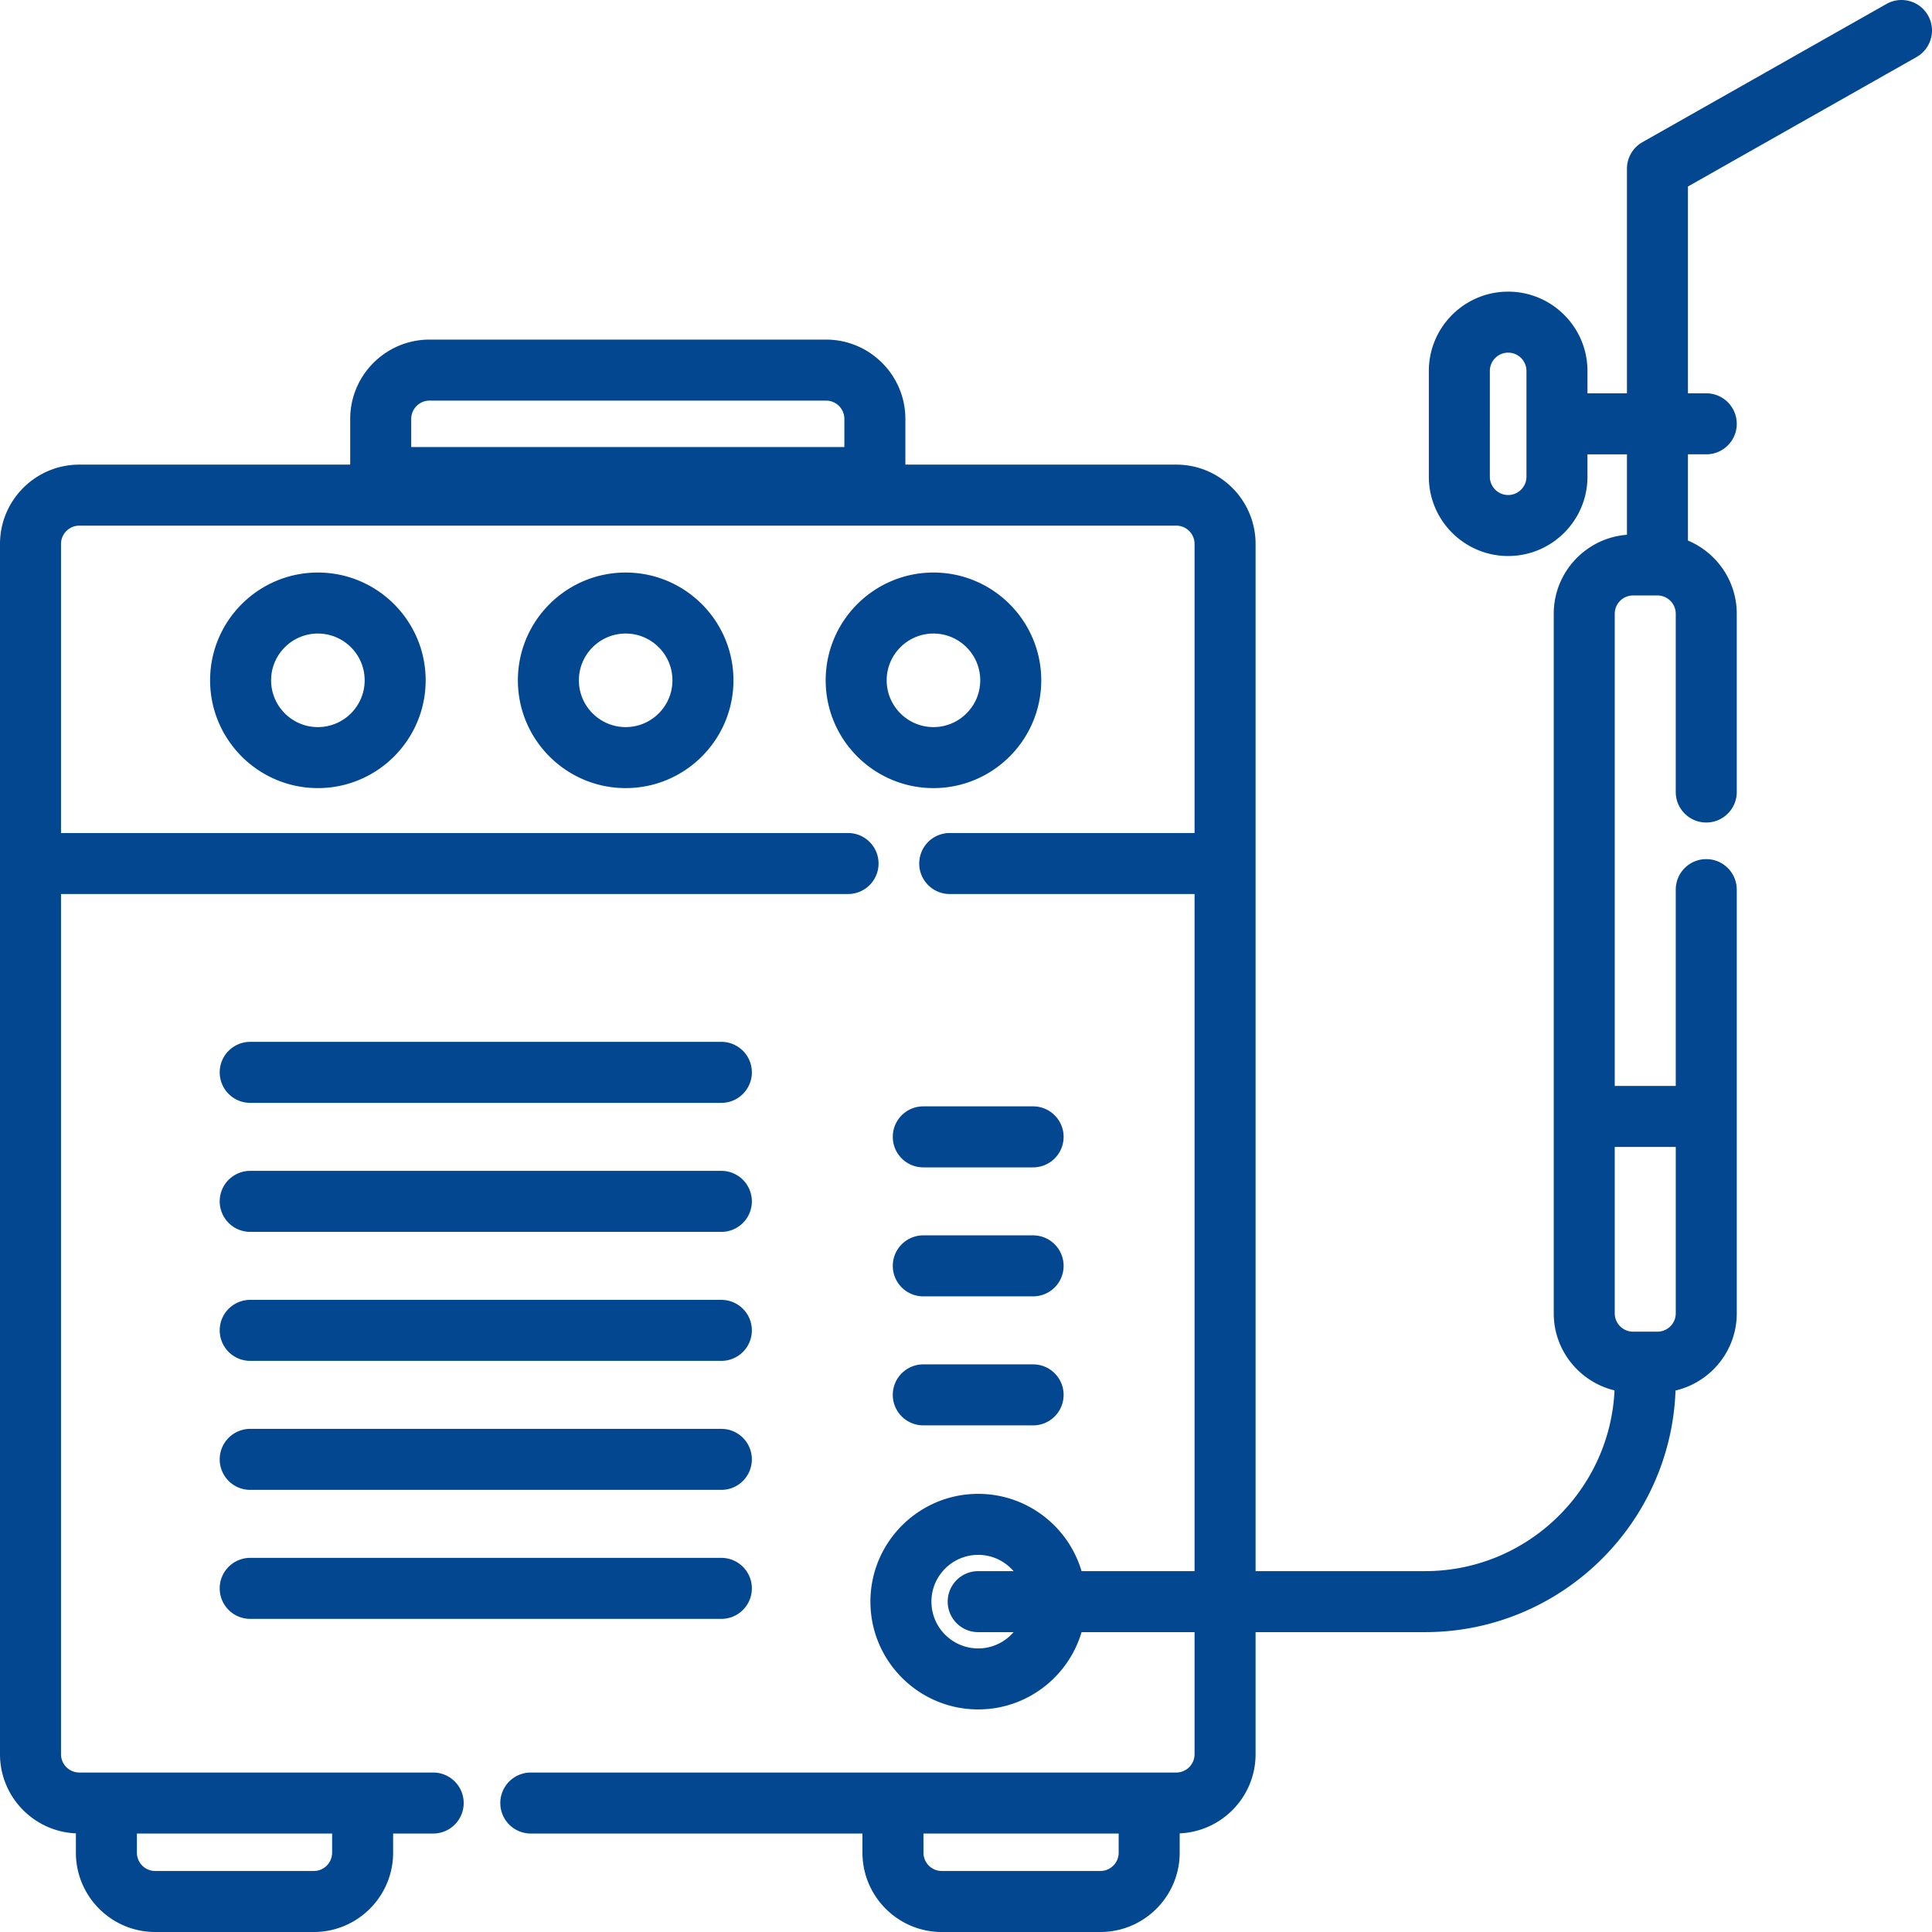
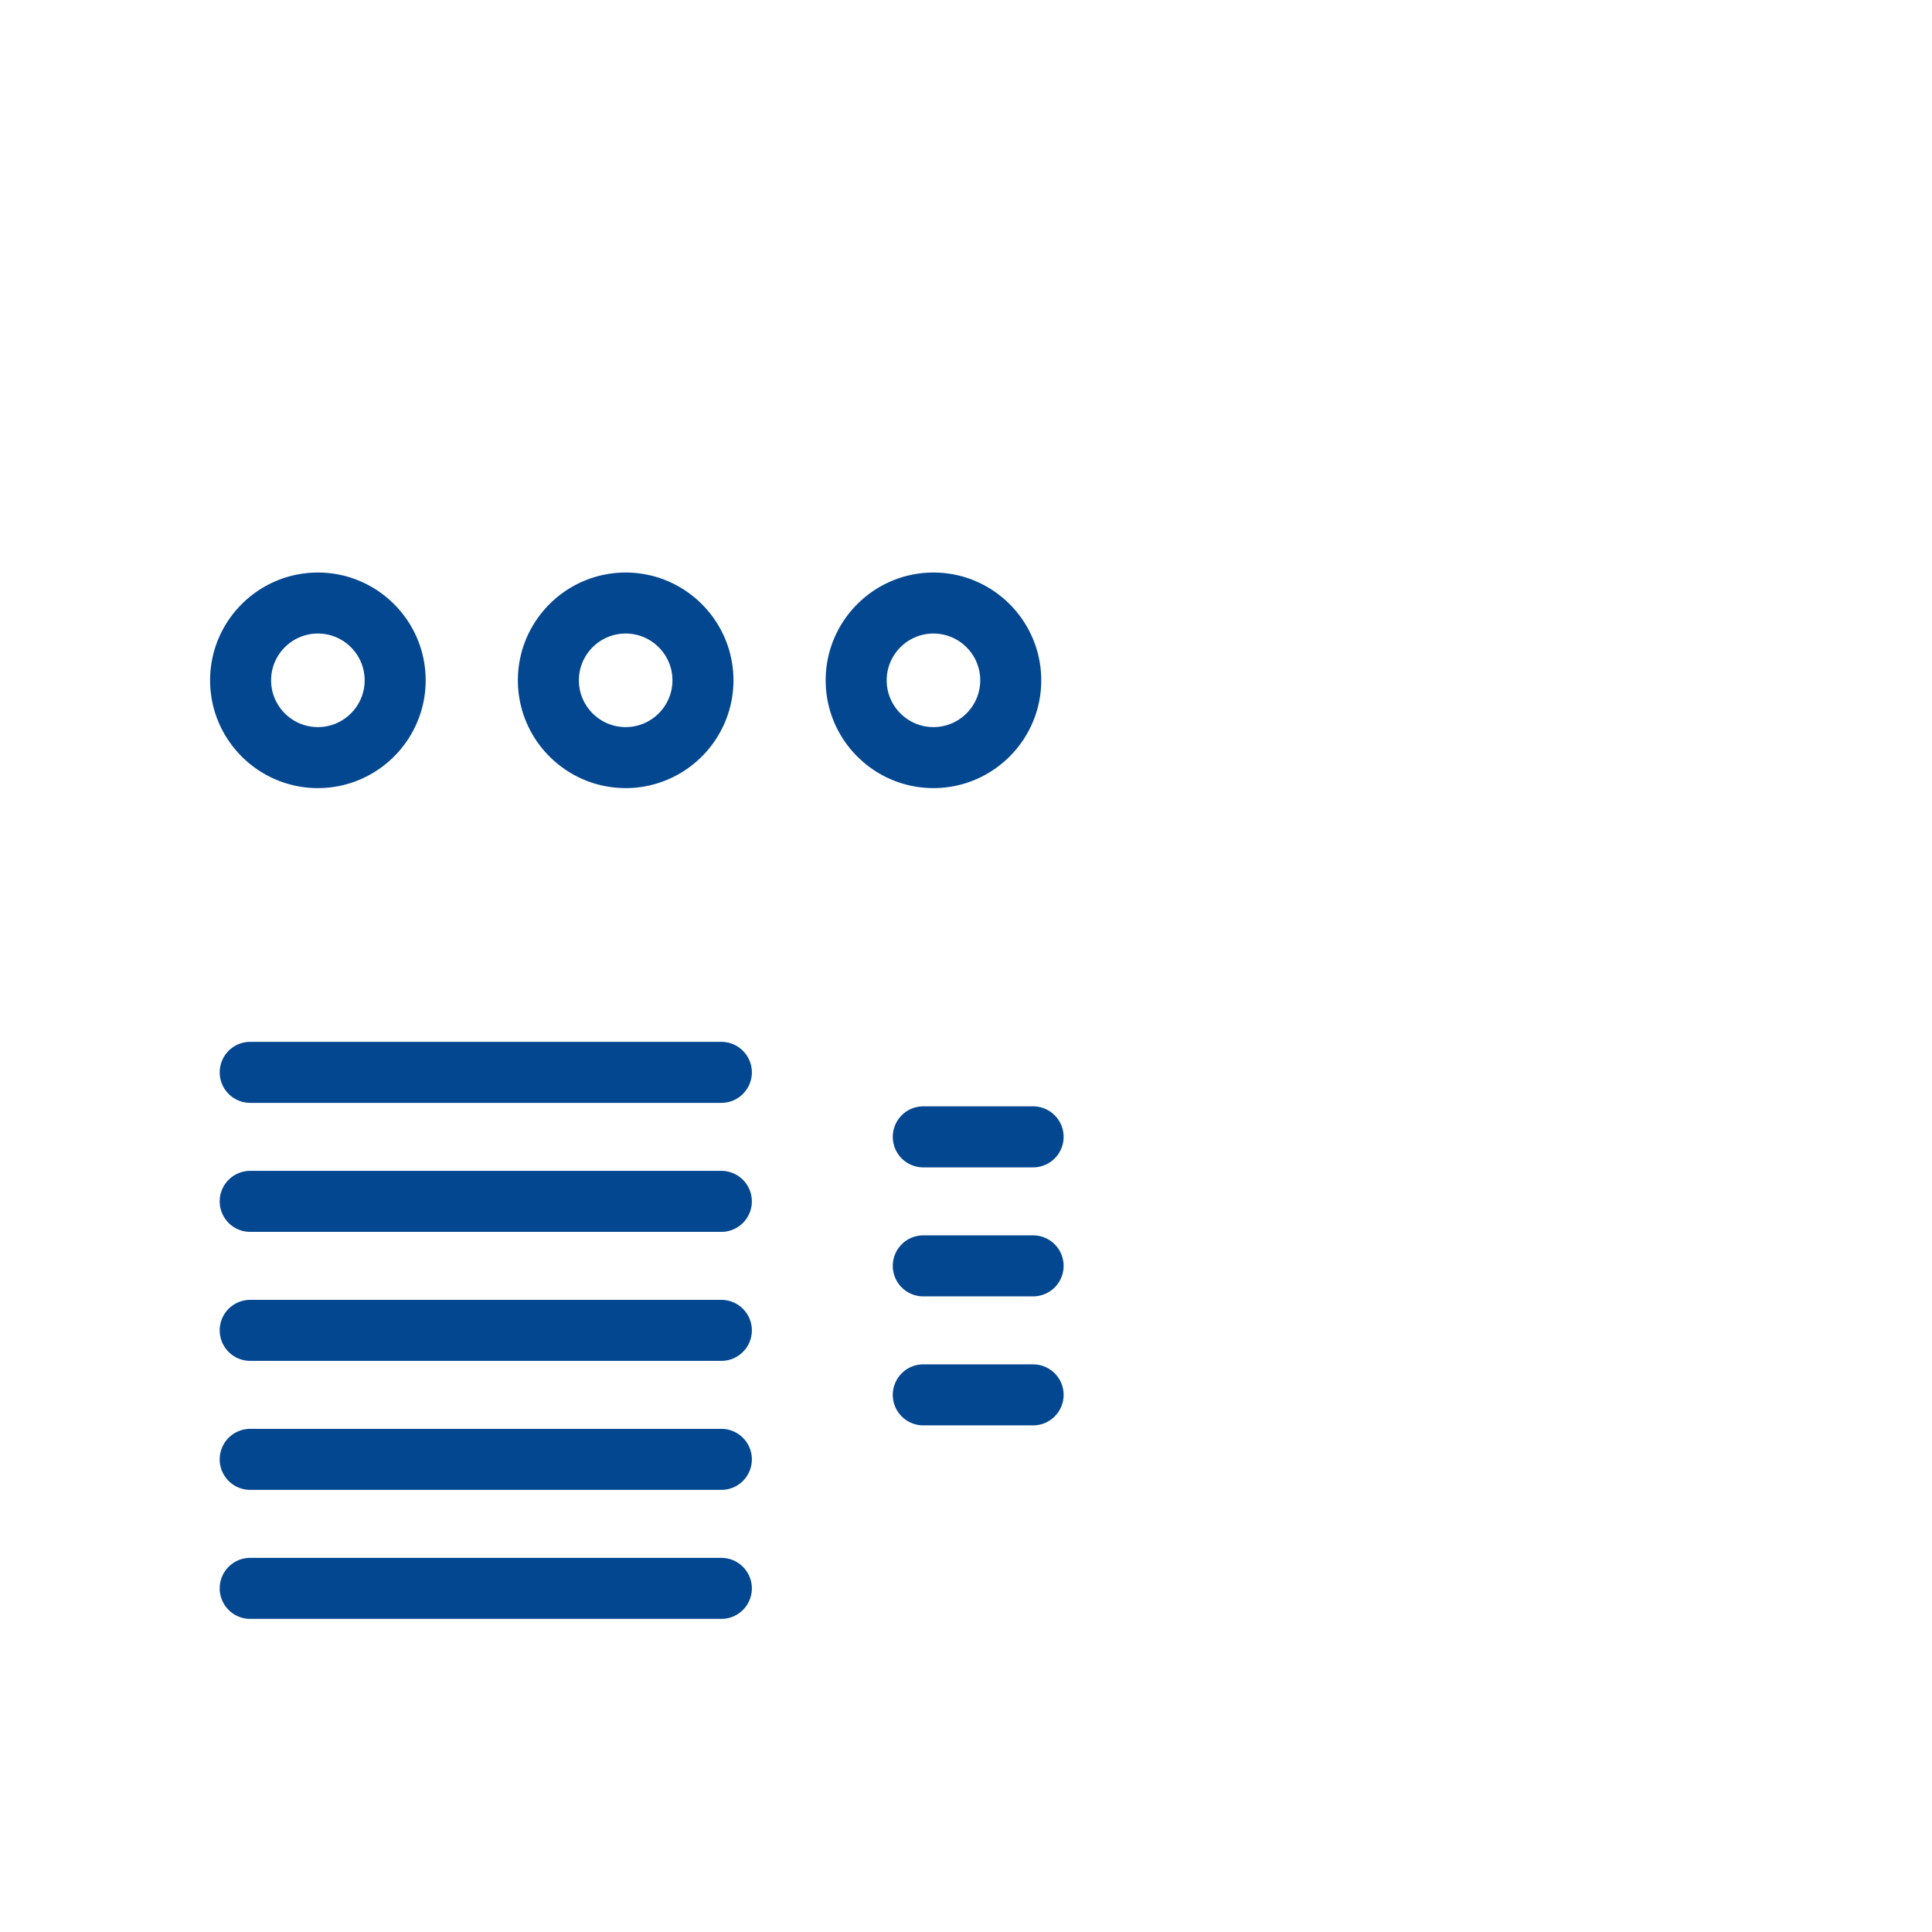
<svg xmlns="http://www.w3.org/2000/svg" width="512" height="512" x="0" y="0" viewBox="0 0 512.001 512.001" style="enable-background:new 0 0 512 512" xml:space="preserve">
  <g>
-     <path d="M510.95 4.101a8.084 8.084 0 0 0-11.019-3.05L435.26 37.677a8.085 8.085 0 0 0-4.1 7.034v59.524h-10.463v-5.928c0-11.589-9.429-21.019-21.019-21.019-11.589 0-21.019 9.429-21.019 21.019v28.025c0 11.59 9.429 21.019 21.019 21.019 11.59 0 21.019-9.429 21.019-21.019v-5.928h10.463v21.315c-10.835.831-19.402 9.893-19.402 20.937v185.398c0 9.896 6.883 18.195 16.108 20.415-1.25 26.622-23.299 47.898-50.228 47.898h-44.896V144.149c0-11.589-9.429-21.019-21.019-21.019h-71.79v-12.113c0-11.589-9.429-21.019-21.019-21.019H113.827c-11.589 0-21.019 9.429-21.019 21.019v12.113H21.019C9.429 123.13 0 132.559 0 144.149v320.74c0 11.283 8.944 20.493 20.111 20.973v5.12c0 11.59 9.429 21.019 21.019 21.019h42.033c11.59 0 21.019-9.429 21.019-21.019v-5.074h10.615c4.466 0 8.084-3.619 8.084-8.084s-3.618-8.084-8.084-8.084H21.019a4.857 4.857 0 0 1-4.851-4.851V236.927h208.574c4.466 0 8.084-3.619 8.084-8.084s-3.618-8.084-8.084-8.084H16.169v-76.61a4.855 4.855 0 0 1 4.851-4.85h290.702a4.855 4.855 0 0 1 4.85 4.85v76.61H251.69c-4.466 0-8.084 3.618-8.084 8.084s3.619 8.084 8.084 8.084h64.882v179.44h-29.947c-3.496-11.824-14.449-20.48-27.391-20.48-15.75 0-28.564 12.814-28.564 28.564s12.814 28.564 28.564 28.564c12.943 0 23.896-8.656 27.391-20.48h29.947v32.354a4.857 4.857 0 0 1-4.85 4.851H140.668a8.082 8.082 0 0 0-8.084 8.084 8.082 8.082 0 0 0 8.084 8.084h87.89v5.074c0 11.59 9.429 21.019 21.019 21.019h42.034c11.59 0 21.019-9.429 21.019-21.019v-5.12c11.167-.481 20.111-9.69 20.111-20.973v-32.354h44.896c35.833 0 65.117-28.51 66.395-64.034 9.286-2.176 16.23-10.507 16.23-20.448V235.762c0-4.466-3.618-8.084-8.084-8.084s-8.084 3.618-8.084 8.084v52.023h-16.168v-125.13a4.856 4.856 0 0 1 4.85-4.851h6.467a4.855 4.855 0 0 1 4.85 4.851v47.238c0 4.466 3.619 8.084 8.084 8.084s8.084-3.618 8.084-8.084v-47.238c0-8.726-5.347-16.223-12.935-19.398v-22.856h4.851c4.466 0 8.084-3.618 8.084-8.084s-3.618-8.084-8.084-8.084h-4.851V49.424l60.571-34.303a8.085 8.085 0 0 0 3.053-11.02zM404.528 126.332c0 2.674-2.176 4.851-4.851 4.851s-4.851-2.176-4.851-4.851V98.307c0-2.675 2.176-4.851 4.851-4.851s4.851 2.175 4.851 4.851v28.025zM36.28 485.908h51.734v5.074a4.857 4.857 0 0 1-4.851 4.851H41.131a4.857 4.857 0 0 1-4.851-4.851v-5.074zm187.485-367.435H108.978v-7.457a4.856 4.856 0 0 1 4.851-4.851h105.086a4.856 4.856 0 0 1 4.851 4.851v7.457zm35.469 314.063h9.375c-2.274 2.634-5.63 4.312-9.375 4.312-6.835 0-12.396-5.561-12.396-12.396 0-6.835 5.561-12.396 12.396-12.396 3.746 0 7.101 1.677 9.375 4.312h-9.375a8.082 8.082 0 0 0-8.084 8.084 8.082 8.082 0 0 0 8.084 8.084zm37.227 58.445a4.857 4.857 0 0 1-4.851 4.851h-42.033a4.857 4.857 0 0 1-4.851-4.851v-5.074h51.734v5.074zm131.465-187.026h16.168v44.099a4.857 4.857 0 0 1-4.851 4.851h-6.467a4.857 4.857 0 0 1-4.851-4.851v-44.099z" fill="#034790" opacity="1" data-original="#000000" />
-     <path d="M275.941 180.292c0-15.75-12.814-28.564-28.564-28.564s-28.564 12.814-28.564 28.564 12.814 28.564 28.564 28.564 28.564-12.814 28.564-28.564zm-40.96 0c0-6.835 5.561-12.396 12.396-12.396 6.835 0 12.396 5.561 12.396 12.396 0 6.835-5.561 12.396-12.396 12.396-6.835-.001-12.396-5.561-12.396-12.396zM137.244 180.292c0 15.75 12.814 28.564 28.564 28.564s28.564-12.814 28.564-28.564-12.814-28.564-28.564-28.564-28.564 12.813-28.564 28.564zm40.96 0c0 6.835-5.561 12.396-12.396 12.396-6.835 0-12.396-5.561-12.396-12.396 0-6.835 5.561-12.396 12.396-12.396 6.835 0 12.396 5.561 12.396 12.396zM55.678 180.292c0 15.75 12.814 28.564 28.564 28.564s28.564-12.814 28.564-28.564-12.814-28.564-28.564-28.564c-15.75-.001-28.564 12.813-28.564 28.564zm40.96 0c0 6.835-5.561 12.396-12.396 12.396-6.835 0-12.396-5.561-12.396-12.396 0-6.835 5.561-12.396 12.396-12.396 6.835 0 12.396 5.561 12.396 12.396zM66.308 292.271h124.859c4.466 0 8.084-3.618 8.084-8.084s-3.618-8.084-8.084-8.084H66.308a8.083 8.083 0 0 0-8.084 8.084 8.084 8.084 0 0 0 8.084 8.084zM66.308 326.458h124.859a8.082 8.082 0 0 0 8.084-8.084 8.082 8.082 0 0 0-8.084-8.084H66.308a8.082 8.082 0 0 0-8.084 8.084 8.083 8.083 0 0 0 8.084 8.084zM66.308 360.645h124.859a8.082 8.082 0 0 0 8.084-8.084 8.083 8.083 0 0 0-8.084-8.084H66.308a8.084 8.084 0 0 0-8.084 8.084 8.083 8.083 0 0 0 8.084 8.084zM66.308 394.832h124.859a8.082 8.082 0 0 0 8.084-8.084 8.083 8.083 0 0 0-8.084-8.084H66.308a8.084 8.084 0 0 0-8.084 8.084 8.082 8.082 0 0 0 8.084 8.084zM66.308 429.02h124.859c4.466 0 8.084-3.619 8.084-8.084s-3.618-8.084-8.084-8.084H66.308c-4.466 0-8.084 3.618-8.084 8.084s3.618 8.084 8.084 8.084zM244.682 377.74h29.103c4.466 0 8.084-3.619 8.084-8.084s-3.619-8.084-8.084-8.084h-29.103a8.082 8.082 0 0 0-8.084 8.084 8.084 8.084 0 0 0 8.084 8.084zM273.785 327.384h-29.103a8.082 8.082 0 0 0-8.084 8.084 8.082 8.082 0 0 0 8.084 8.084h29.103a8.082 8.082 0 0 0 8.084-8.084 8.083 8.083 0 0 0-8.084-8.084zM273.785 293.197h-29.103c-4.466 0-8.084 3.618-8.084 8.084s3.618 8.084 8.084 8.084h29.103a8.082 8.082 0 0 0 8.084-8.084 8.083 8.083 0 0 0-8.084-8.084z" fill="#034790" opacity="1" data-original="#000000" />
+     <path d="M275.941 180.292c0-15.75-12.814-28.564-28.564-28.564s-28.564 12.814-28.564 28.564 12.814 28.564 28.564 28.564 28.564-12.814 28.564-28.564zm-40.96 0c0-6.835 5.561-12.396 12.396-12.396 6.835 0 12.396 5.561 12.396 12.396 0 6.835-5.561 12.396-12.396 12.396-6.835-.001-12.396-5.561-12.396-12.396zM137.244 180.292c0 15.75 12.814 28.564 28.564 28.564s28.564-12.814 28.564-28.564-12.814-28.564-28.564-28.564-28.564 12.813-28.564 28.564m40.96 0c0 6.835-5.561 12.396-12.396 12.396-6.835 0-12.396-5.561-12.396-12.396 0-6.835 5.561-12.396 12.396-12.396 6.835 0 12.396 5.561 12.396 12.396zM55.678 180.292c0 15.75 12.814 28.564 28.564 28.564s28.564-12.814 28.564-28.564-12.814-28.564-28.564-28.564c-15.75-.001-28.564 12.813-28.564 28.564zm40.96 0c0 6.835-5.561 12.396-12.396 12.396-6.835 0-12.396-5.561-12.396-12.396 0-6.835 5.561-12.396 12.396-12.396 6.835 0 12.396 5.561 12.396 12.396zM66.308 292.271h124.859c4.466 0 8.084-3.618 8.084-8.084s-3.618-8.084-8.084-8.084H66.308a8.083 8.083 0 0 0-8.084 8.084 8.084 8.084 0 0 0 8.084 8.084zM66.308 326.458h124.859a8.082 8.082 0 0 0 8.084-8.084 8.082 8.082 0 0 0-8.084-8.084H66.308a8.082 8.082 0 0 0-8.084 8.084 8.083 8.083 0 0 0 8.084 8.084zM66.308 360.645h124.859a8.082 8.082 0 0 0 8.084-8.084 8.083 8.083 0 0 0-8.084-8.084H66.308a8.084 8.084 0 0 0-8.084 8.084 8.083 8.083 0 0 0 8.084 8.084zM66.308 394.832h124.859a8.082 8.082 0 0 0 8.084-8.084 8.083 8.083 0 0 0-8.084-8.084H66.308a8.084 8.084 0 0 0-8.084 8.084 8.082 8.082 0 0 0 8.084 8.084zM66.308 429.02h124.859c4.466 0 8.084-3.619 8.084-8.084s-3.618-8.084-8.084-8.084H66.308c-4.466 0-8.084 3.618-8.084 8.084s3.618 8.084 8.084 8.084zM244.682 377.74h29.103c4.466 0 8.084-3.619 8.084-8.084s-3.619-8.084-8.084-8.084h-29.103a8.082 8.082 0 0 0-8.084 8.084 8.084 8.084 0 0 0 8.084 8.084zM273.785 327.384h-29.103a8.082 8.082 0 0 0-8.084 8.084 8.082 8.082 0 0 0 8.084 8.084h29.103a8.082 8.082 0 0 0 8.084-8.084 8.083 8.083 0 0 0-8.084-8.084zM273.785 293.197h-29.103c-4.466 0-8.084 3.618-8.084 8.084s3.618 8.084 8.084 8.084h29.103a8.082 8.082 0 0 0 8.084-8.084 8.083 8.083 0 0 0-8.084-8.084z" fill="#034790" opacity="1" data-original="#000000" />
  </g>
</svg>